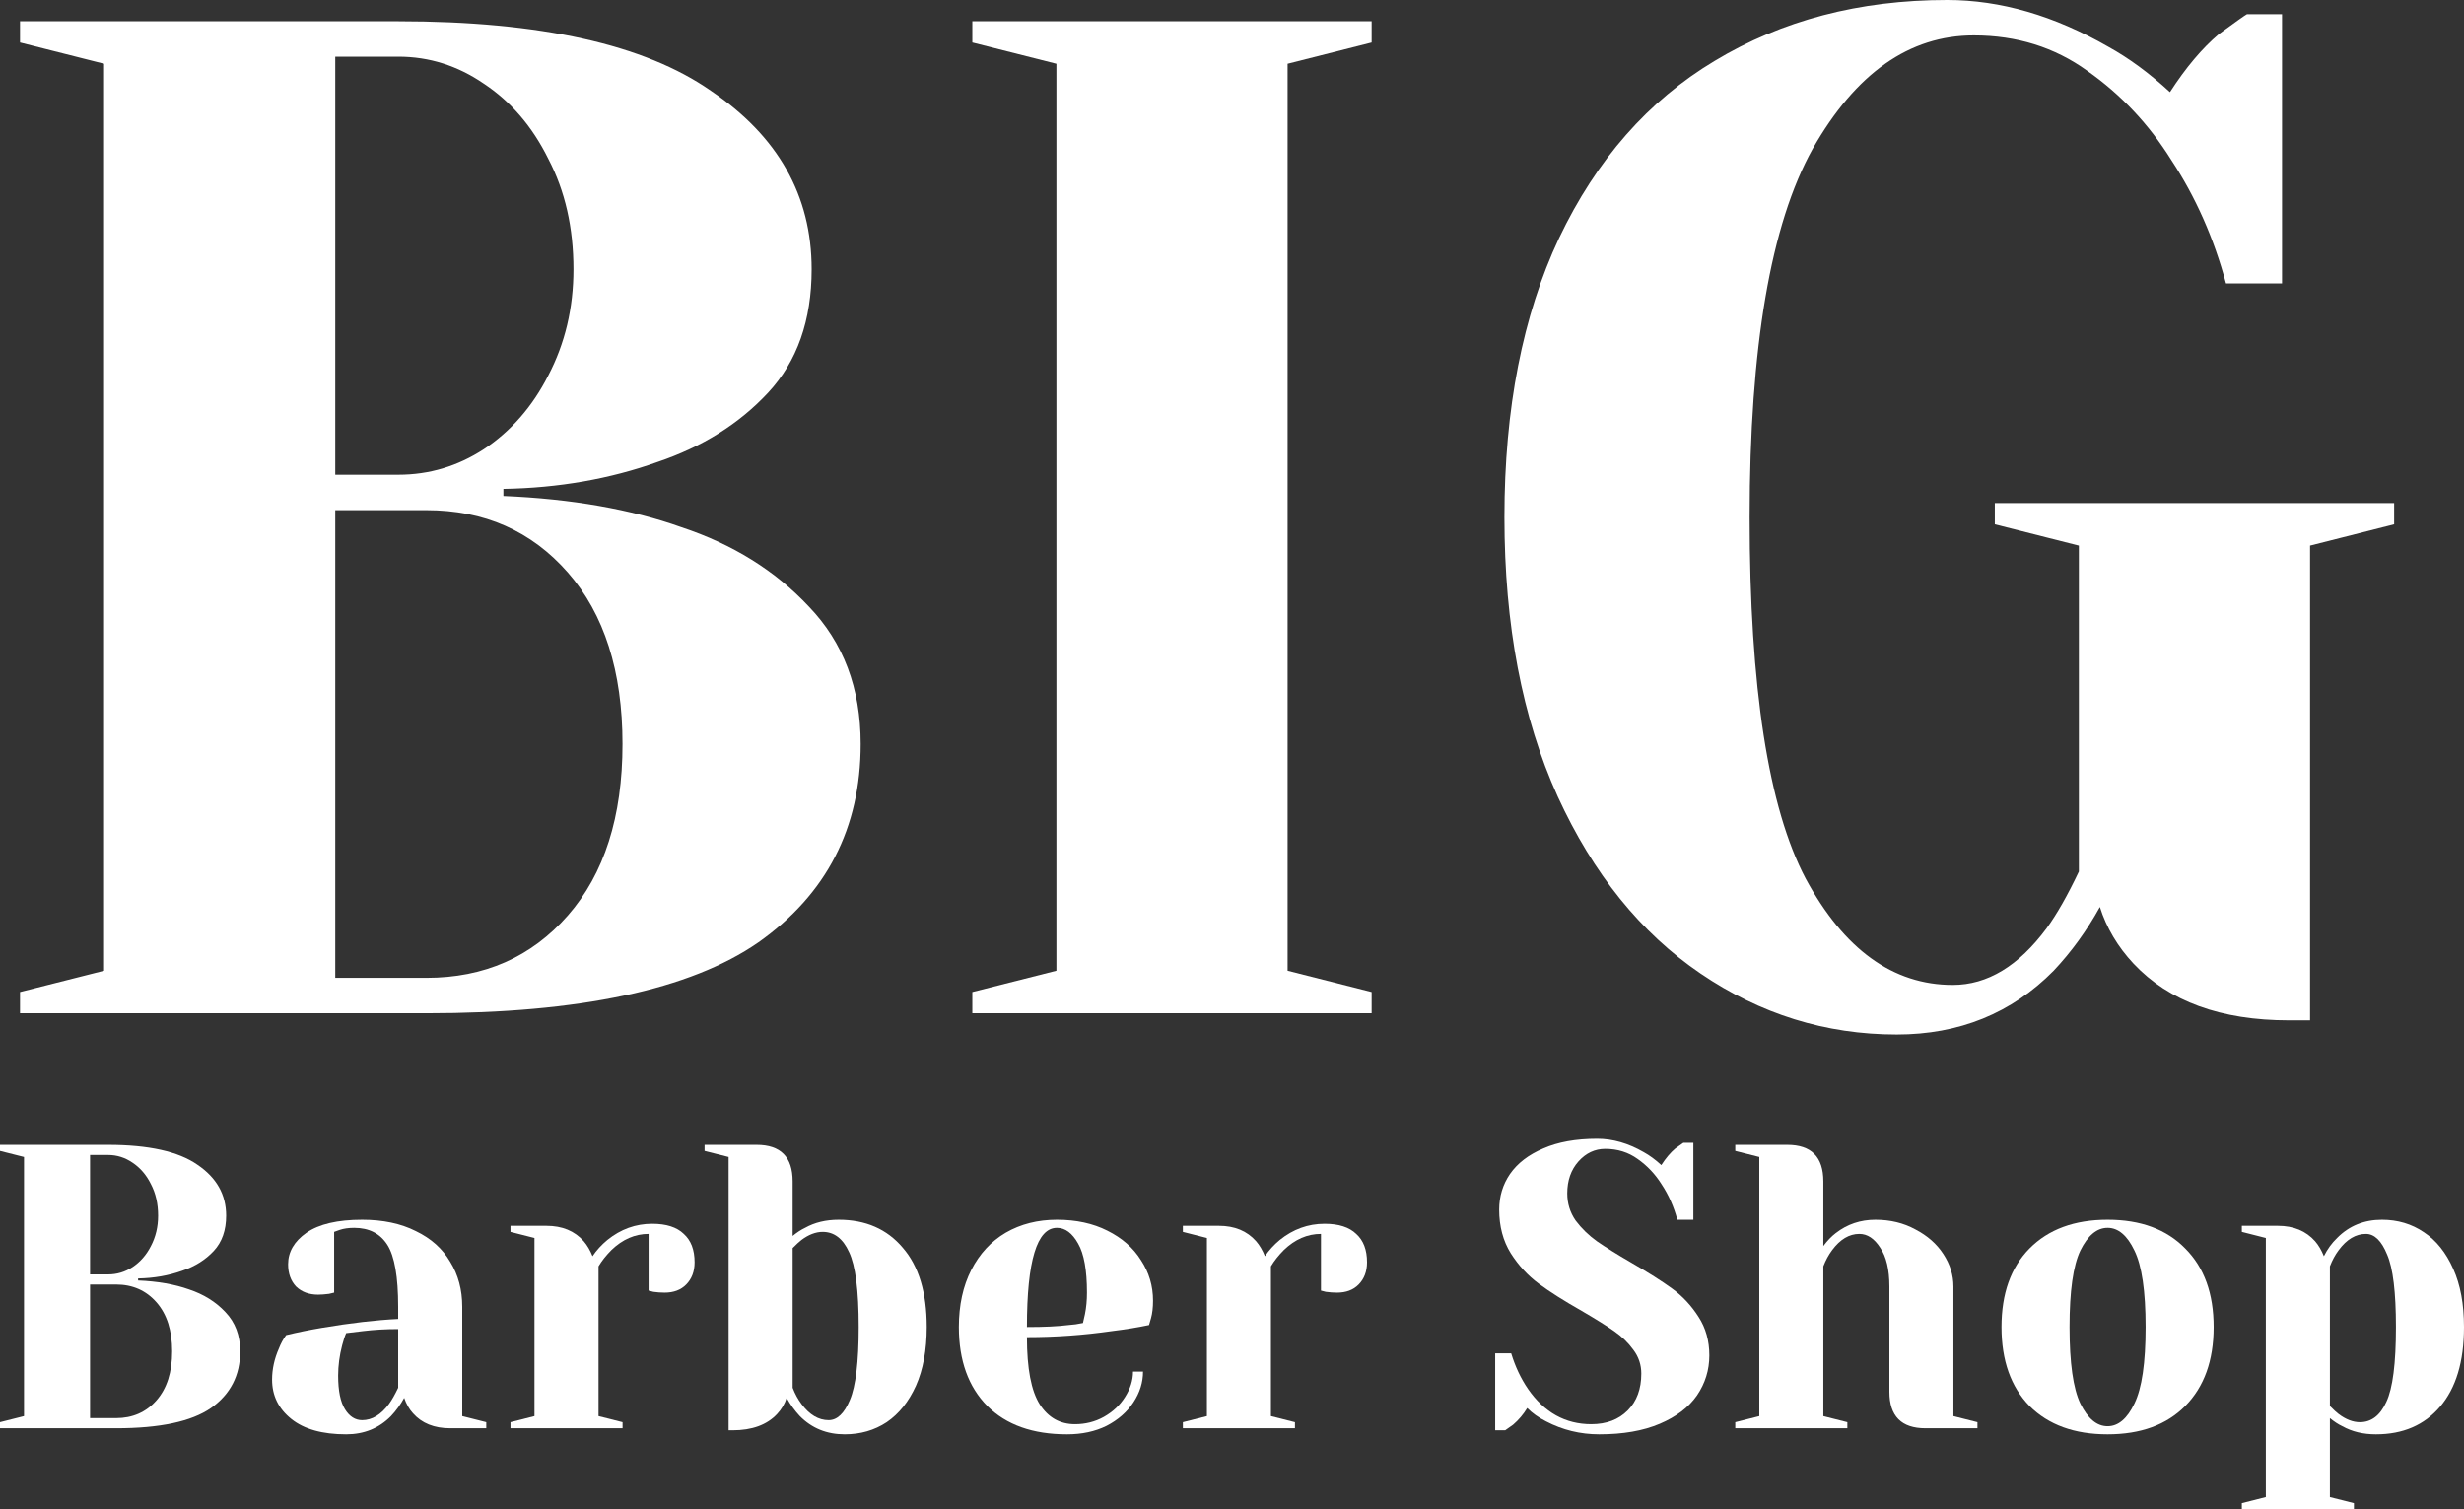
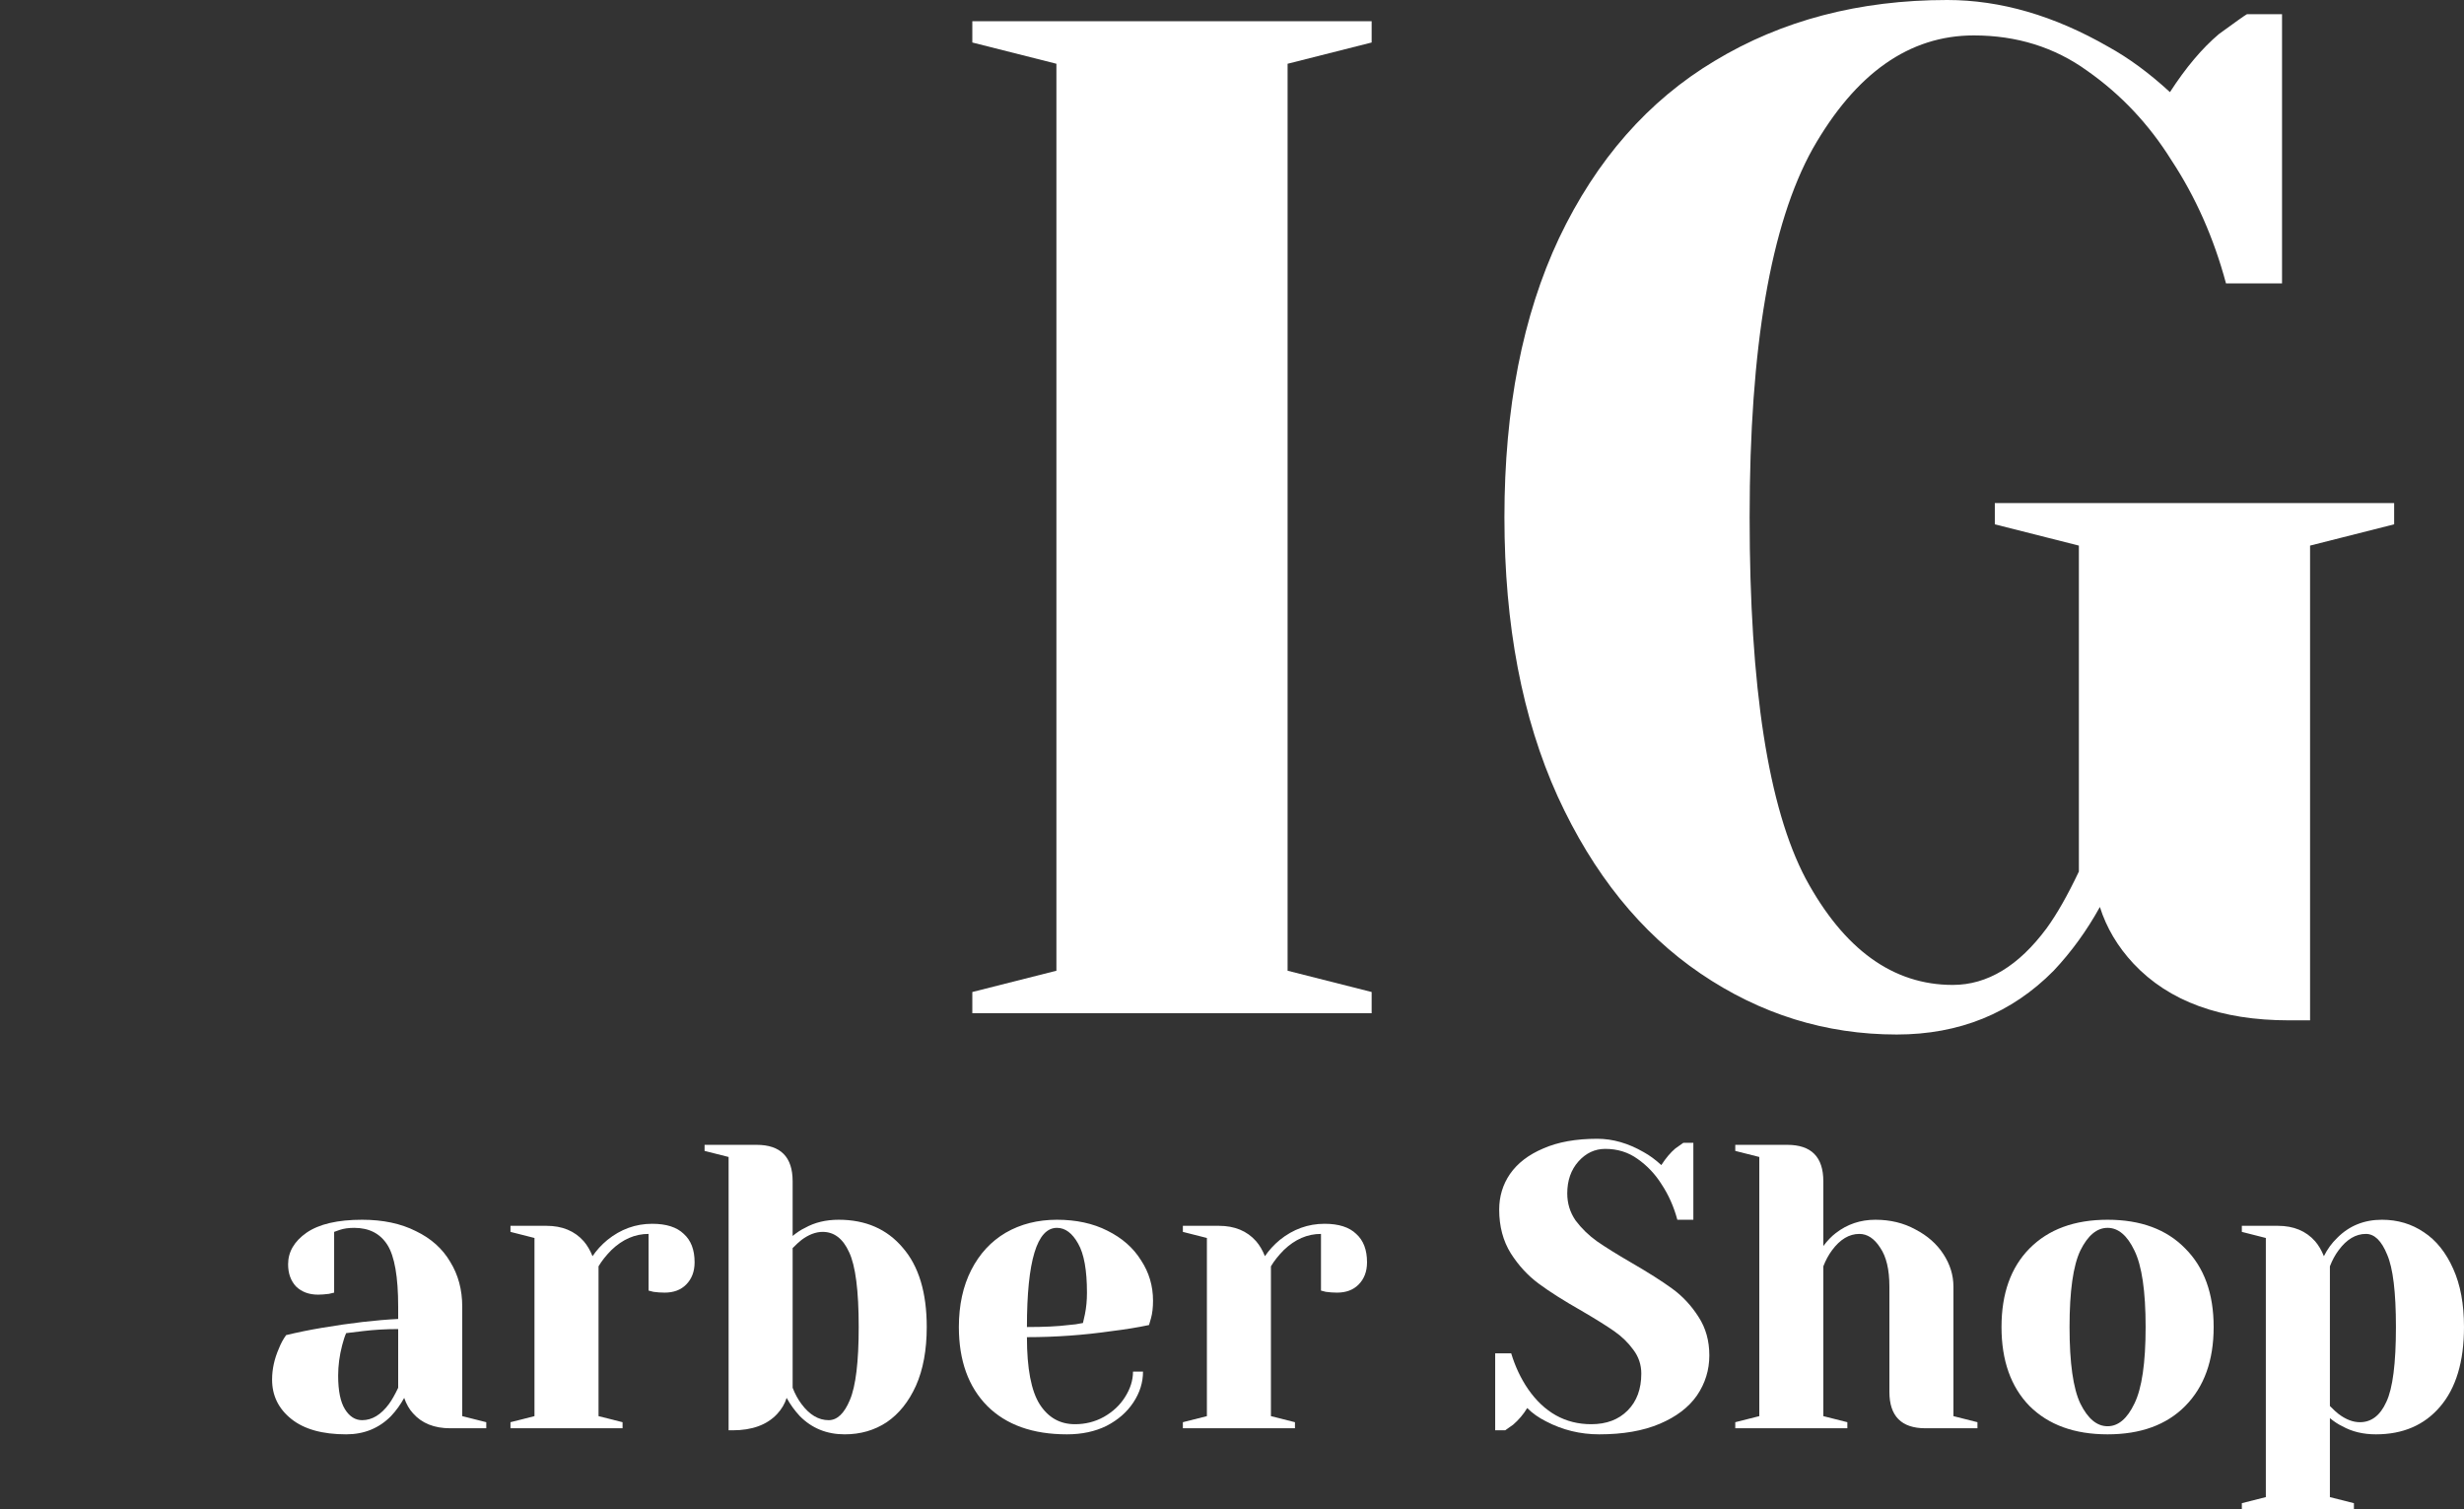
<svg xmlns="http://www.w3.org/2000/svg" width="80" height="49" viewBox="0 0 80 49" fill="none">
  <rect x="0" y="0" width="80" height="49" fill="#333333" stroke="none" />
  <g id="Vector">
-     <path d="M0.65 32.207L3.379 31.516V2.07L0.65 1.38V0.69H12.932C17.542 0.69 20.924 1.442 23.077 2.945C25.26 4.417 26.352 6.349 26.352 8.742C26.352 10.398 25.882 11.732 24.942 12.745C24.002 13.757 22.804 14.508 21.348 14.999C19.801 15.551 18.133 15.843 16.344 15.873V16.103C18.558 16.195 20.484 16.533 22.121 17.116C23.789 17.668 25.169 18.526 26.261 19.692C27.383 20.858 27.944 22.345 27.944 24.155C27.944 26.885 26.837 29.032 24.623 30.596C22.41 32.13 18.816 32.897 13.842 32.897H0.65V32.207ZM12.932 15.413C13.933 15.413 14.858 15.137 15.707 14.585C16.587 14.002 17.284 13.205 17.8 12.193C18.346 11.15 18.619 9.999 18.619 8.742C18.619 7.392 18.346 6.196 17.8 5.153C17.284 4.11 16.587 3.297 15.707 2.715C14.858 2.132 13.933 1.84 12.932 1.84H10.885V15.413H12.932ZM13.842 31.747C15.722 31.747 17.254 31.072 18.437 29.722C19.619 28.372 20.211 26.517 20.211 24.155C20.211 21.793 19.619 19.937 18.437 18.588C17.254 17.238 15.722 16.563 13.842 16.563H10.885V31.747H13.842Z" fill="white" />
    <path d="M31.569 32.897V32.207L34.299 31.516V2.07L31.569 1.38V0.69H44.534V1.38L41.805 2.07V31.516L44.534 32.207V32.897H31.569Z" fill="white" />
    <path d="M61.582 33.587C59.278 33.587 57.155 32.927 55.214 31.608C53.273 30.29 51.726 28.372 50.574 25.857C49.421 23.311 48.845 20.29 48.845 16.793C48.845 13.266 49.436 10.245 50.619 7.73C51.832 5.184 53.515 3.267 55.669 1.978C57.852 0.659 60.369 0 63.22 0C64.949 0 66.692 0.506 68.451 1.518C69.119 1.886 69.786 2.377 70.453 2.991C70.969 2.193 71.499 1.564 72.045 1.104C72.591 0.705 72.894 0.491 72.955 0.46H74.092V9.202H72.273C71.878 7.73 71.287 6.395 70.499 5.199C69.771 4.033 68.861 3.067 67.769 2.3C66.708 1.534 65.479 1.15 64.084 1.15C61.992 1.15 60.248 2.377 58.853 4.831C57.488 7.285 56.806 11.272 56.806 16.793C56.806 22.315 57.412 26.225 58.626 28.526C59.869 30.826 61.461 31.977 63.402 31.977C64.524 31.977 65.54 31.363 66.45 30.136C66.784 29.676 67.132 29.063 67.496 28.296V17.714L64.767 17.023V16.333H77.732V17.023L75.002 17.714V33.127H74.32C72.106 33.127 70.423 32.513 69.27 31.286C68.755 30.734 68.391 30.121 68.178 29.446C67.754 30.213 67.254 30.903 66.677 31.516C65.313 32.897 63.614 33.587 61.582 33.587Z" fill="white" />
-     <path d="M0 46.174L0.78 45.977V37.563L0 37.366V37.169H3.509C4.826 37.169 5.792 37.384 6.408 37.813C7.032 38.234 7.343 38.786 7.343 39.469C7.343 39.943 7.209 40.324 6.941 40.613C6.672 40.902 6.33 41.117 5.914 41.257C5.472 41.415 4.995 41.498 4.484 41.507V41.573C5.117 41.599 5.667 41.696 6.135 41.862C6.611 42.02 7.006 42.265 7.317 42.598C7.638 42.931 7.798 43.356 7.798 43.873C7.798 44.653 7.482 45.267 6.85 45.714C6.217 46.152 5.19 46.371 3.769 46.371H0V46.174ZM3.509 41.376C3.795 41.376 4.059 41.297 4.302 41.139C4.553 40.972 4.753 40.745 4.9 40.455C5.056 40.157 5.134 39.829 5.134 39.469C5.134 39.084 5.056 38.742 4.9 38.444C4.753 38.146 4.553 37.914 4.302 37.747C4.059 37.581 3.795 37.498 3.509 37.498H2.924V41.376H3.509ZM3.769 46.042C4.306 46.042 4.744 45.849 5.082 45.464C5.42 45.078 5.589 44.548 5.589 43.873C5.589 43.198 5.42 42.668 5.082 42.283C4.744 41.897 4.306 41.704 3.769 41.704H2.924V46.042H3.769Z" fill="white" />
    <path d="M11.239 46.568C10.467 46.568 9.874 46.402 9.458 46.069C9.042 45.736 8.834 45.31 8.834 44.793C8.834 44.452 8.908 44.114 9.055 43.781C9.116 43.623 9.194 43.479 9.289 43.347C9.644 43.26 10.03 43.181 10.446 43.111C11.382 42.953 12.209 42.857 12.928 42.822V42.427C12.928 41.455 12.811 40.784 12.577 40.416C12.343 40.048 11.984 39.864 11.499 39.864C11.317 39.864 11.161 39.886 11.031 39.93L10.849 39.995V41.967L10.68 42.007C10.541 42.024 10.424 42.033 10.329 42.033C10.034 42.033 9.796 41.945 9.614 41.77C9.441 41.586 9.354 41.345 9.354 41.047C9.354 40.644 9.553 40.302 9.952 40.022C10.359 39.741 10.961 39.601 11.758 39.601C12.434 39.601 13.015 39.724 13.5 39.969C13.994 40.206 14.367 40.539 14.618 40.968C14.878 41.389 15.008 41.875 15.008 42.427V45.977L15.788 46.174V46.371H14.618C14.098 46.371 13.695 46.209 13.409 45.885C13.288 45.753 13.193 45.587 13.123 45.385C13.002 45.604 12.859 45.801 12.694 45.977C12.304 46.371 11.819 46.568 11.239 46.568ZM11.758 46.108C12.079 46.108 12.369 45.933 12.629 45.582C12.725 45.451 12.824 45.275 12.928 45.056V43.15C12.53 43.15 12.148 43.172 11.784 43.216C11.516 43.251 11.334 43.273 11.239 43.282C11.195 43.378 11.152 43.51 11.109 43.676C11.022 44.009 10.979 44.338 10.979 44.662C10.979 45.153 11.052 45.516 11.2 45.753C11.347 45.99 11.533 46.108 11.758 46.108Z" fill="white" />
    <path d="M16.574 46.174L17.353 45.977V40.193L16.574 39.995V39.798H17.743C18.255 39.798 18.657 39.965 18.952 40.298C19.065 40.429 19.16 40.591 19.238 40.784C19.368 40.591 19.528 40.416 19.719 40.258C20.152 39.908 20.637 39.732 21.175 39.732C21.634 39.732 21.976 39.842 22.201 40.061C22.435 40.271 22.552 40.578 22.552 40.981C22.552 41.279 22.461 41.52 22.279 41.704C22.106 41.88 21.872 41.967 21.578 41.967C21.456 41.967 21.335 41.958 21.214 41.941L21.058 41.901V40.061C20.616 40.061 20.213 40.236 19.849 40.587C19.676 40.762 19.537 40.937 19.433 41.113V45.977L20.213 46.174V46.371H16.574V46.174Z" fill="white" />
    <path d="M27.425 46.568C26.844 46.568 26.359 46.371 25.969 45.977C25.805 45.801 25.662 45.604 25.54 45.385C25.48 45.578 25.376 45.753 25.228 45.911C24.899 46.261 24.418 46.437 23.786 46.437H23.656V37.563L22.876 37.366V37.169H24.565C25.345 37.169 25.735 37.563 25.735 38.352V40.127C25.874 40.013 26.008 39.925 26.138 39.864C26.45 39.689 26.814 39.601 27.23 39.601C28.105 39.601 28.798 39.903 29.309 40.508C29.829 41.104 30.089 41.963 30.089 43.084C30.089 43.829 29.972 44.465 29.738 44.991C29.504 45.508 29.188 45.902 28.79 46.174C28.391 46.437 27.936 46.568 27.425 46.568ZM26.905 46.108C27.182 46.108 27.412 45.889 27.594 45.451C27.784 45.004 27.88 44.215 27.88 43.084C27.88 41.901 27.776 41.091 27.568 40.653C27.369 40.214 27.083 39.995 26.71 39.995C26.485 39.995 26.255 40.083 26.021 40.258C25.952 40.311 25.857 40.398 25.735 40.521V45.056C25.813 45.258 25.909 45.433 26.021 45.582C26.281 45.933 26.576 46.108 26.905 46.108Z" fill="white" />
    <path d="M34.641 46.568C33.532 46.568 32.67 46.261 32.055 45.648C31.44 45.026 31.132 44.171 31.132 43.084C31.132 42.375 31.266 41.757 31.535 41.231C31.804 40.705 32.176 40.302 32.653 40.022C33.138 39.741 33.693 39.601 34.316 39.601C34.94 39.601 35.486 39.719 35.954 39.956C36.431 40.193 36.795 40.512 37.046 40.916C37.306 41.31 37.436 41.748 37.436 42.23C37.436 42.449 37.414 42.638 37.371 42.795L37.306 43.019C36.933 43.098 36.53 43.163 36.097 43.216C35.187 43.347 34.269 43.413 33.342 43.413C33.342 44.43 33.48 45.157 33.758 45.595C34.035 46.025 34.416 46.239 34.901 46.239C35.239 46.239 35.551 46.161 35.837 46.003C36.132 45.836 36.361 45.622 36.526 45.359C36.699 45.087 36.786 44.811 36.786 44.531H37.111C37.111 44.881 37.007 45.214 36.799 45.53C36.591 45.845 36.301 46.099 35.928 46.292C35.556 46.476 35.127 46.568 34.641 46.568ZM33.342 43.084C33.896 43.084 34.347 43.063 34.693 43.019C34.841 43.01 34.997 42.988 35.161 42.953C35.17 42.909 35.192 42.813 35.226 42.664C35.27 42.445 35.291 42.212 35.291 41.967C35.291 41.24 35.196 40.709 35.005 40.377C34.815 40.035 34.585 39.864 34.316 39.864C33.667 39.864 33.342 40.937 33.342 43.084Z" fill="white" />
    <path d="M38.405 46.174L39.185 45.977V40.193L38.405 39.995V39.798H39.575C40.086 39.798 40.489 39.965 40.783 40.298C40.896 40.429 40.992 40.591 41.069 40.784C41.2 40.591 41.36 40.416 41.55 40.258C41.984 39.908 42.469 39.732 43.006 39.732C43.465 39.732 43.808 39.842 44.033 40.061C44.267 40.271 44.384 40.578 44.384 40.981C44.384 41.279 44.293 41.52 44.111 41.704C43.938 41.88 43.704 41.967 43.409 41.967C43.288 41.967 43.166 41.958 43.045 41.941L42.889 41.901V40.061C42.447 40.061 42.044 40.236 41.68 40.587C41.507 40.762 41.368 40.937 41.264 41.113V45.977L42.044 46.174V46.371H38.405V46.174Z" fill="white" />
    <path d="M51.924 46.568C51.309 46.568 50.733 46.428 50.196 46.147C49.953 46.025 49.749 45.88 49.585 45.714C49.464 45.915 49.312 46.095 49.13 46.253C48.974 46.367 48.887 46.428 48.87 46.437H48.545V43.939H49.065C49.195 44.368 49.377 44.754 49.611 45.096C50.139 45.858 50.824 46.239 51.664 46.239C52.158 46.239 52.553 46.09 52.847 45.792C53.142 45.495 53.289 45.096 53.289 44.596C53.289 44.307 53.202 44.048 53.029 43.821C52.864 43.593 52.657 43.391 52.405 43.216C52.154 43.041 51.803 42.822 51.352 42.559C50.781 42.234 50.317 41.941 49.962 41.678C49.606 41.415 49.303 41.086 49.052 40.692C48.801 40.289 48.675 39.816 48.675 39.272C48.675 38.843 48.792 38.457 49.026 38.115C49.269 37.765 49.628 37.489 50.105 37.287C50.581 37.077 51.166 36.972 51.859 36.972C52.362 36.972 52.864 37.116 53.367 37.406C53.558 37.511 53.748 37.651 53.939 37.826C54.086 37.598 54.238 37.419 54.394 37.287C54.55 37.173 54.636 37.112 54.654 37.103H54.979V39.601H54.459C54.346 39.18 54.177 38.799 53.952 38.457C53.744 38.124 53.484 37.848 53.172 37.629C52.869 37.41 52.518 37.3 52.119 37.3C51.781 37.3 51.491 37.436 51.248 37.708C51.006 37.98 50.885 38.326 50.885 38.746C50.885 39.071 50.975 39.364 51.157 39.627C51.348 39.881 51.578 40.105 51.846 40.298C52.124 40.49 52.496 40.723 52.964 40.994C53.51 41.31 53.952 41.59 54.29 41.836C54.628 42.081 54.914 42.388 55.148 42.756C55.382 43.115 55.498 43.532 55.498 44.005C55.498 44.478 55.364 44.912 55.096 45.306C54.827 45.692 54.424 45.998 53.887 46.226C53.35 46.454 52.696 46.568 51.924 46.568Z" fill="white" />
    <path d="M56.34 46.174L57.12 45.977V37.563L56.34 37.366V37.169H58.029C58.809 37.169 59.199 37.563 59.199 38.352V40.455C59.329 40.28 59.464 40.14 59.602 40.035C59.975 39.745 60.404 39.601 60.889 39.601C61.374 39.601 61.807 39.706 62.189 39.916C62.578 40.118 62.882 40.385 63.098 40.718C63.315 41.051 63.423 41.402 63.423 41.77V45.977L64.203 46.174V46.371H62.514C61.734 46.371 61.344 45.977 61.344 45.188V41.77C61.344 41.218 61.244 40.797 61.045 40.508C60.854 40.21 60.629 40.061 60.369 40.061C60.04 40.061 59.745 40.236 59.485 40.587C59.373 40.736 59.277 40.911 59.199 41.113V45.977L59.979 46.174V46.371H56.34V46.174Z" fill="white" />
    <path d="M68.428 46.568C67.353 46.568 66.509 46.261 65.893 45.648C65.287 45.026 64.984 44.171 64.984 43.084C64.984 41.998 65.287 41.148 65.893 40.534C66.509 39.912 67.353 39.601 68.428 39.601C69.502 39.601 70.343 39.912 70.949 40.534C71.564 41.148 71.872 41.998 71.872 43.084C71.872 44.171 71.564 45.026 70.949 45.648C70.343 46.261 69.502 46.568 68.428 46.568ZM68.428 46.305C68.774 46.305 69.065 46.06 69.299 45.569C69.541 45.078 69.663 44.25 69.663 43.084C69.663 41.919 69.541 41.091 69.299 40.6C69.065 40.109 68.774 39.864 68.428 39.864C68.081 39.864 67.787 40.109 67.544 40.6C67.31 41.091 67.193 41.919 67.193 43.084C67.193 44.25 67.31 45.078 67.544 45.569C67.787 46.06 68.081 46.305 68.428 46.305Z" fill="white" />
    <path d="M72.787 48.803L73.566 48.606V40.193L72.787 39.995V39.798H73.956C74.468 39.798 74.87 39.965 75.165 40.298C75.278 40.429 75.373 40.591 75.451 40.784C75.564 40.556 75.707 40.359 75.88 40.193C76.27 39.798 76.755 39.601 77.336 39.601C77.847 39.601 78.302 39.737 78.7 40.008C79.099 40.271 79.415 40.666 79.649 41.192C79.883 41.709 80 42.34 80 43.084C80 44.206 79.74 45.069 79.22 45.674C78.709 46.27 78.016 46.568 77.141 46.568C76.725 46.568 76.361 46.48 76.049 46.305C75.919 46.244 75.784 46.156 75.646 46.042V48.606L76.426 48.803V49H72.787V48.803ZM76.621 46.174C76.993 46.174 77.279 45.955 77.478 45.516C77.686 45.078 77.79 44.268 77.79 43.084C77.79 41.954 77.695 41.17 77.504 40.731C77.323 40.285 77.093 40.061 76.816 40.061C76.486 40.061 76.192 40.236 75.932 40.587C75.819 40.736 75.724 40.911 75.646 41.113V45.648C75.767 45.771 75.862 45.858 75.932 45.911C76.166 46.086 76.395 46.174 76.621 46.174Z" fill="white" />
  </g>
</svg>